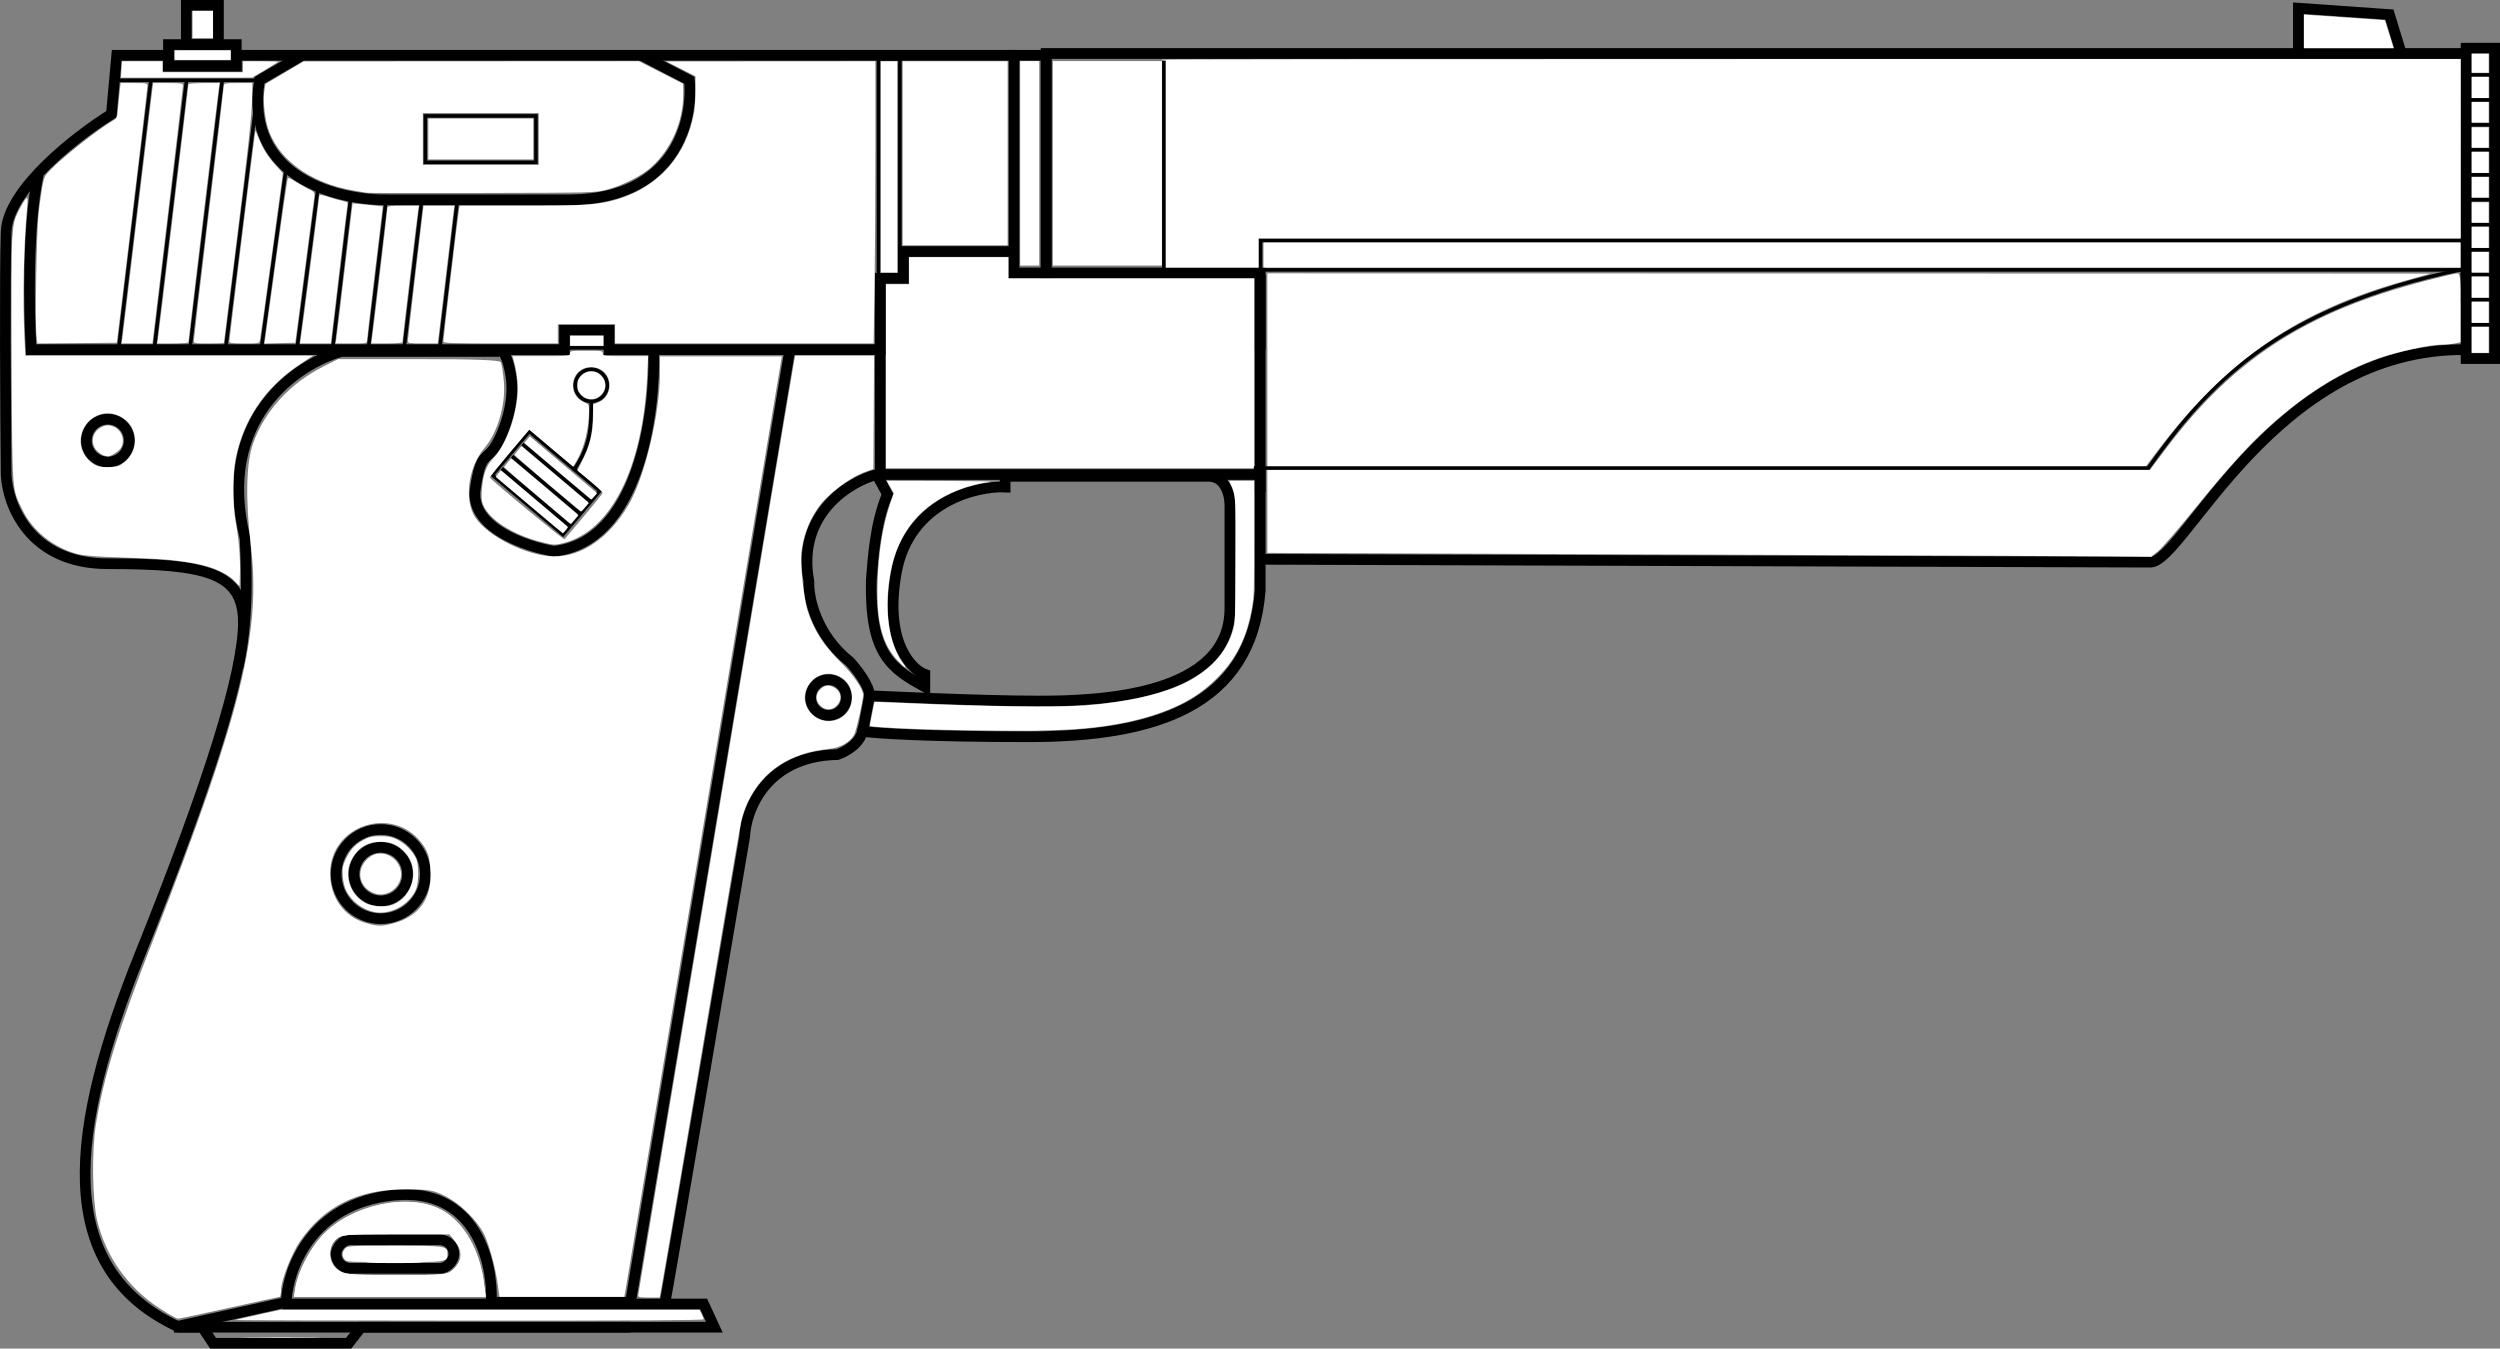
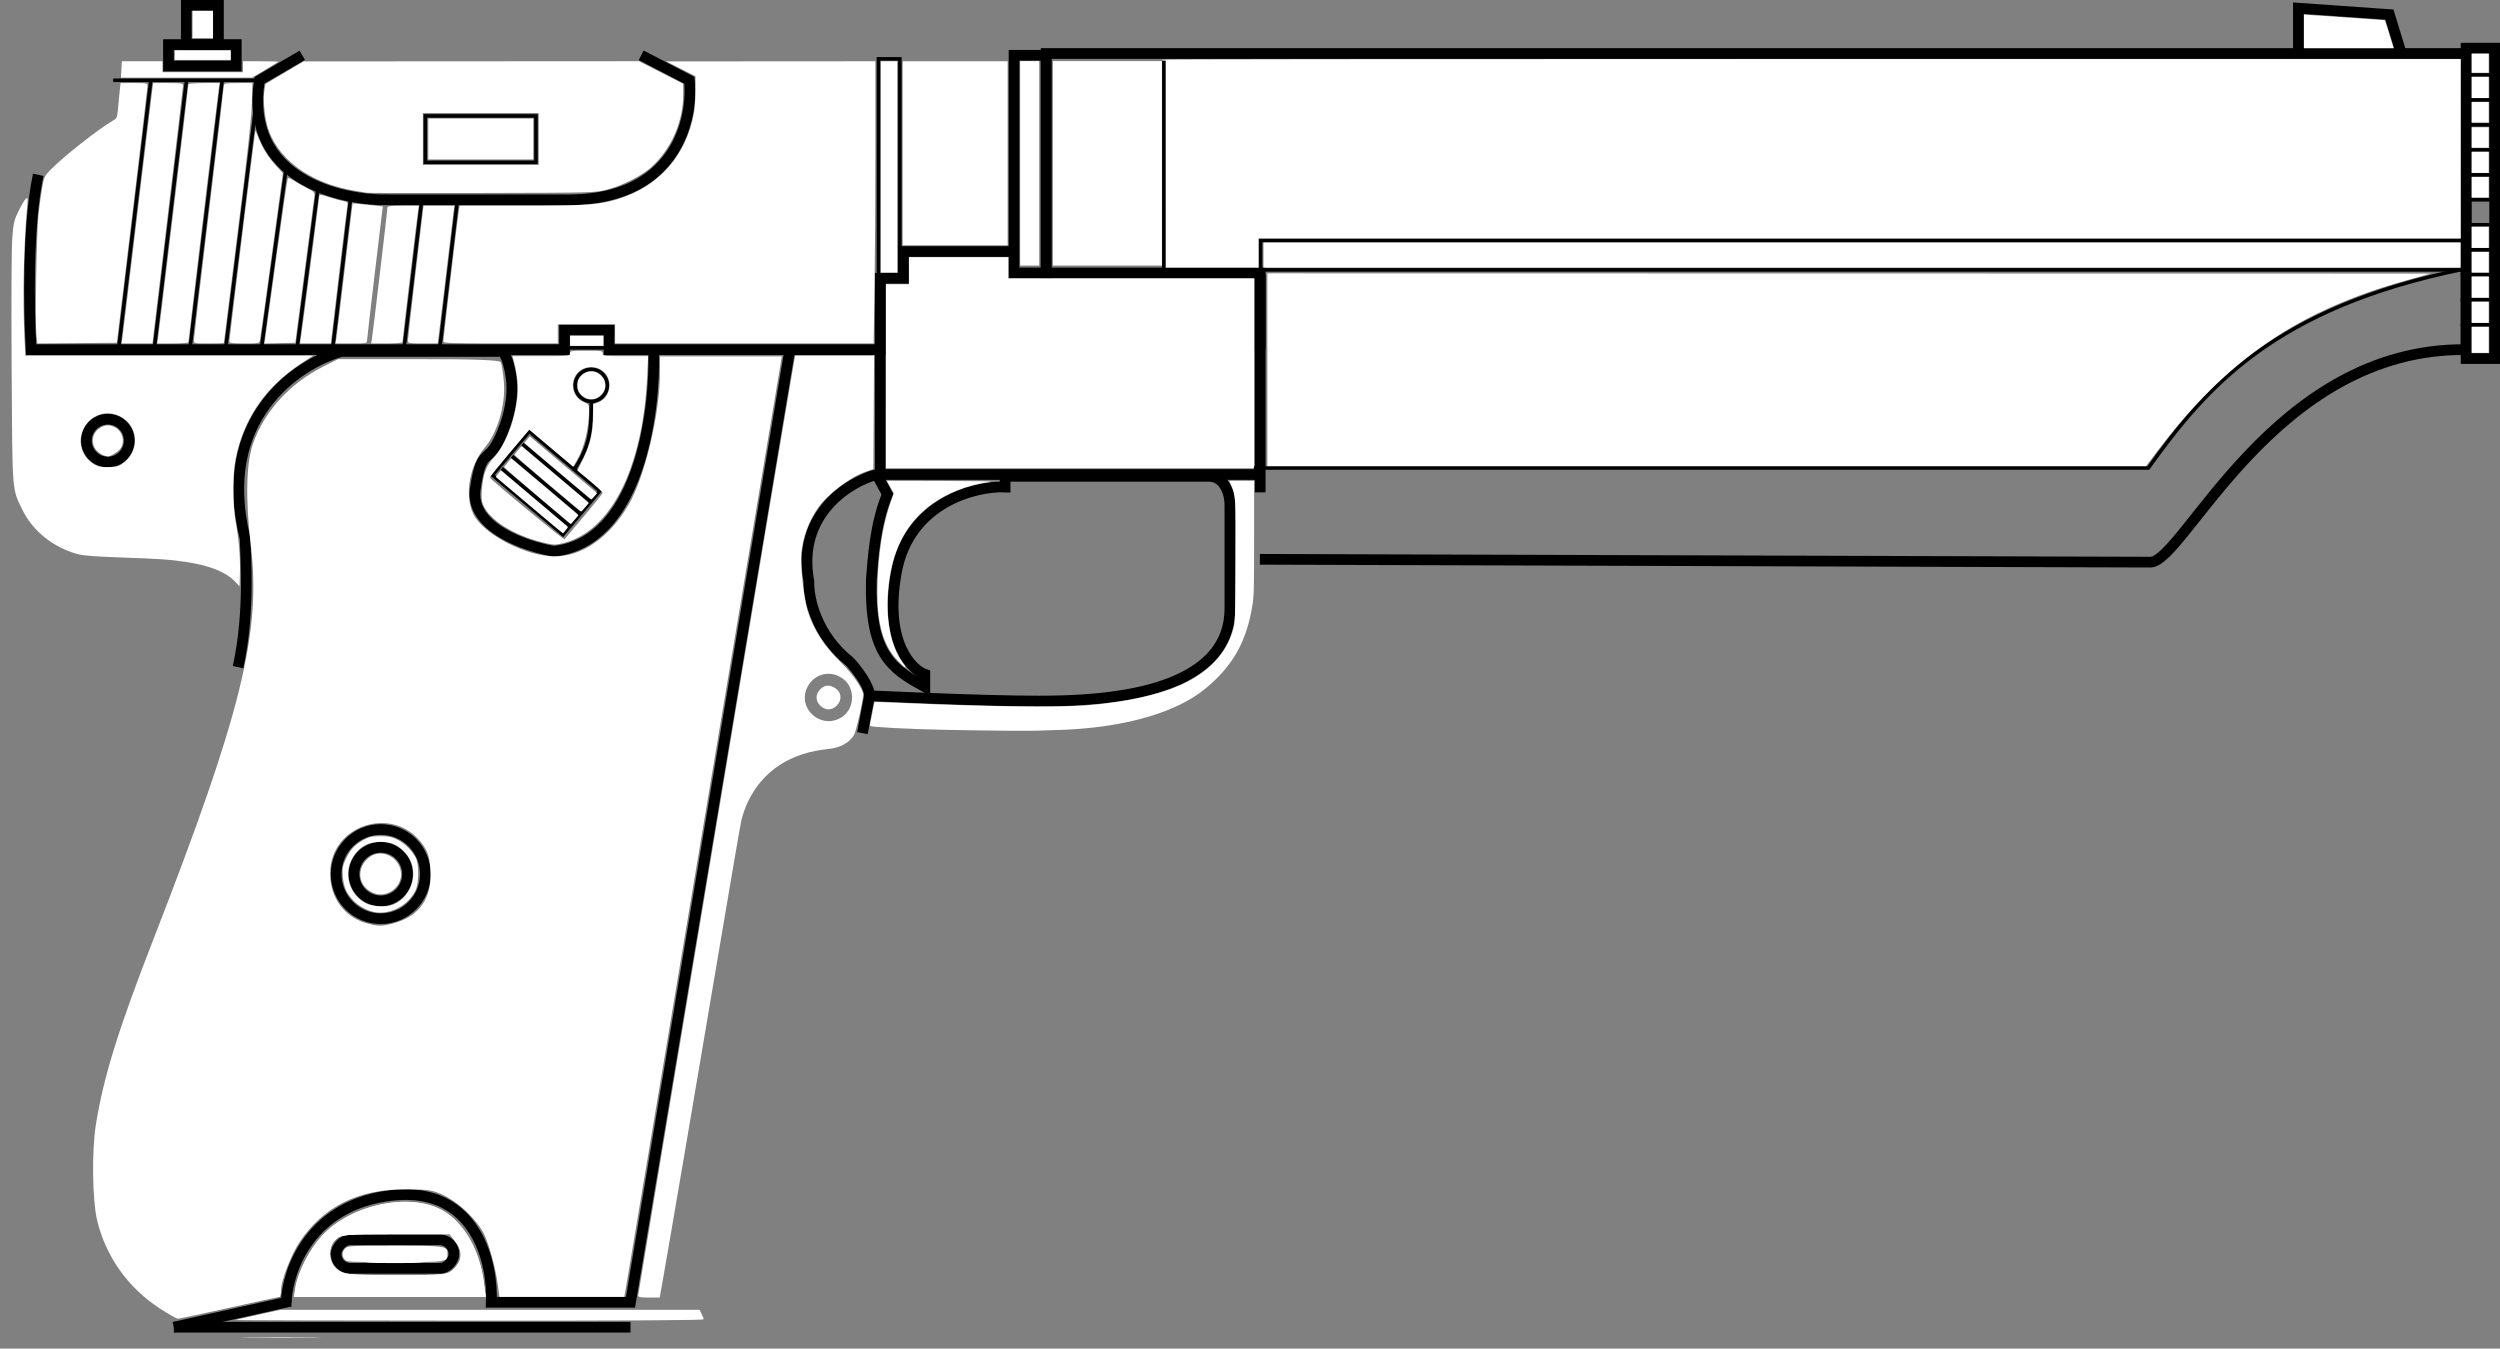
<svg xmlns="http://www.w3.org/2000/svg" xmlns:ns1="http://sodipodi.sourceforge.net/DTD/sodipodi-0.dtd" xmlns:ns2="http://www.inkscape.org/namespaces/inkscape" width="700.722" height="378" viewBox="0 0 700.722 378" version="1.1" id="svg108" ns1:docname="weapon_type64p.svg" ns2:version="1.2.2 (732a01da63, 2022-12-09)" style="opacity:1;fill:none" xml:space="preserve">
  <rect x="0" y="0" width="700.722" height="378" fill="#808080" stroke="none" />
  <defs id="defs112" />
  <ns1:namedview pagecolor="#ffffff" bordercolor="#666666" borderopacity="1" objecttolerance="10" gridtolerance="10" guidetolerance="10" ns2:pageopacity="0" ns2:pageshadow="2" ns2:window-width="1920" ns2:window-height="1009" id="namedview110" showgrid="false" ns2:zoom="0.6543779" ns2:cx="82.521124" ns2:cy="-35.147886" ns2:window-x="-8" ns2:window-y="-8" ns2:window-maximized="1" ns2:current-layer="layer1" ns2:document-rotation="0" ns2:pagecheckerboard="true" ns2:showpageshadow="2" ns2:deskcolor="#d1d1d1" />
  <path style="fill:#ffffff;stroke-width:1.085" d="" id="path1066" />
  <g ns2:groupmode="layer" id="layer1" ns2:label="Layer 1" transform="translate(-917.158,-22.793)">
    <g id="g13101">
      <path style="fill:none;stroke:#000000;stroke-width:3" ns2:connector-curvature="0" id="path2-7" d="m 1096.88,38.293 13.5,7 c 1.167,11 -3.8,33.1 -33,33.5 h -51 c -14,0.333 -40.9,-5.9 -36.5,-33.5 l 12,-7" />
      <path style="fill:none;stroke:#000000;stroke-width:3" ns2:connector-curvature="0" id="path4-5" d="m 1160.88,217.793 -2,10.5" />
      <rect style="fill:none;stroke:#000000;stroke-width:3" transform="scale(-1,1)" id="rect6-6" height="87" width="8" y="36.293" x="-1616.38" />
      <path style="fill:none;stroke:#000000;stroke-width:3" ns2:connector-curvature="0" id="path8-9" d="m 1270.38,120.793 v -20 -1.5 h -1.5 -58.5 V 37.793 h 398 v 83 c -53.976,-0.609 -79.087,59.595 -88.51,59.565 l -249.579,-0.798" ns1:nodetypes="ccccccccsc" />
      <path style="fill:none;stroke:#000000;stroke-width:3" ns2:connector-curvature="0" id="path10-0" d="m 1590.38,38.293 -3.5,-11.416 -25.504,-1.783 v 13.199" ns1:nodetypes="cccc" />
      <rect style="fill:none;stroke:#000000;stroke-width:3" transform="scale(-1,1)" id="rect12-2" height="61" width="9" y="38.293" x="-1210.38" />
      <path style="fill:none;stroke:#000000" ns2:connector-curvature="0" id="path14-4" d="M 1243.38,39.793 V 99.793" />
-       <path style="fill:none;stroke:#000000;stroke-width:3" ns2:connector-curvature="0" id="path16-3" d="m 1201.88,38.293 h -34.5 -184 v 3 h -19 v -3 h -14.5 l -1.5,16.5 c -9.666,6 -29.1,21 -29.5,33 -0.4,12 -0.166,50.333 0,68 0.334,8.333 6.5,25 28.5,25 27.5,0 38,2.5 38,16.5 0,14 -9.5,44.5 -29,93 -19.5,48.5 -25,88 11,104.5 h 6.5 l 3,4.5 h 38 l 3.5,-4.5 h 99 l -3,-6.5 H 996.38 m 107,0.5 c 0.8,-3.6 15.334,-89.167 22.5,-131.5 0.334,-7.5 6,-22.6 26,-23 2,-0.667 6.2,-2.9 7,-6.5 3.667,0.5 18.1,1.5 46.5,1.5 35.5,0 62.5,-8.5 65,-41 v -34" />
      <path style="fill:none;stroke:#000000;stroke-width:3" ns2:connector-curvature="0" id="path18-7" d="m 1198.881,156.293 h 57 c 4.8,0 6,5.333 6,8 0,0 -10e-4,4.5 0,29 0,24.5 -36.501,26 -53.5,26 -16.998,0 -47.5,-1.5 -47.5,-1.5 0,-2.8 -3.666,-7.5 -5.5,-9.5 -9.6,-7.6 -11.666,-18.167 -11.5,-22.5 -3.6,-19.2 11.832,-28.167 18.999,-30 l 3.001,5.5 c -3.501,8.5 -4.01,17.919 -4.501,24 -0.499,20.5 5.29,24.771 15.001,30 v -3.5 c -3.333,-1.167 -11.601,-8.5 -8.001,-28.5 3.6,-20 22.668,-24.333 30.501,-24 z" />
      <path style="fill:none;stroke:#000000;stroke-width:3" ns2:connector-curvature="0" id="path20-1" d="m 1201.38,93.293 h -31 v 7.5 h -6.5 v 20 h -76 v -5.5 h -12.5 v 5.5 H 925.88 c -0.667,-11.667 -1,-35 2,-49" />
-       <circle style="fill:none;stroke:#000000;stroke-width:3" transform="scale(-1,1)" id="circle22-4" r="5" cy="218.293" cx="-1149.38" />
      <rect style="fill:none;stroke:#000000" transform="scale(-1,1)" id="rect24-9" height="62" width="6" y="39.293" x="-1169.38" />
      <line style="fill:none;stroke:#000000" id="line26-9" y2="120.734" x2="1040.383" y1="78.734" x1="1045.384" />
      <line style="fill:none;stroke:#000000" id="line28-7" y2="120.734" x2="1030.383" y1="78.734" x1="1035.384" />
-       <line style="fill:none;stroke:#000000" id="line30-5" y2="120.734" x2="1020.383" y1="78.734" x1="1025.384" />
      <line style="fill:none;stroke:#000000" id="line32-2" y2="120.734" x2="1010.383" y1="78.734" x1="1015.384" />
      <line style="fill:none;stroke:#000000" id="line34-8" y2="120.728" x2="1000.384" y1="74.729" x1="1006.384" />
      <line style="fill:none;stroke:#000000" id="line36-6" y2="120.725" x2="990.385" y1="69.725" x1="997.385" />
      <path style="fill:none;stroke:#000000" ns2:connector-curvature="0" id="path38-2" d="m 988.88,52.293 -8.499,68.442" />
      <line style="fill:none;stroke:#000000" id="line40-8" y2="120.733" x2="970.384" y1="45.734" x1="979.384" />
      <line style="fill:none;stroke:#000000" id="line42-0" y2="120.733" x2="960.384" y1="45.734" x1="969.384" />
      <line style="fill:none;stroke:#000000" id="line44-7" y2="120.733" x2="950.384" y1="45.734" x1="959.384" />
      <path style="fill:none;stroke:#000000" ns2:connector-curvature="0" id="path46-9" d="m 989.38,45.293 h -40.5" />
      <path style="fill:none;stroke:#000000;stroke-width:3" ns2:connector-curvature="0" id="path48-6" d="m 1270.38,155.793 h -106.5 v -55" />
      <path style="fill:none;stroke:#000000;stroke-width:3" ns2:connector-curvature="0" id="path50-3" d="m 1138.38,121.793 -44.5,266 h -39 c 0.5,-11 -4.3,-32.4 -27.5,-30 -23.2,2.4 -29.667,21 -30,30 l -31.5,7" />
      <path style="fill:none;stroke:#000000;stroke-width:3" ns2:connector-curvature="0" id="path52-4" d="m 1100.38,121.293 c 0.5,17.667 -4.4,53.6 -28,56 -8,-1.333 -23.6,-6.7 -22,-17.5 1.6,-10.8 3.105,-7.5 6,-12.5 1.833,-3.167 5.2,-11.4 4,-19 -1.2,-7.6 -3.167,-7.833 -4,-7 h -43.5 c -12.5,3.5 -35.4,18.9 -27,52.5 0,4.167 1.5,20 -2,36" />
      <circle style="fill:none;stroke:#000000;stroke-width:3" transform="scale(-1,1)" id="circle54-7" r="6" cy="146.293" cx="-947.38" />
      <line style="fill:none;stroke:#000000;stroke-width:3" id="line56-5" y2="99.793" x2="1270.38" y1="160.793" x1="1270.38" />
      <path style="fill:none;stroke:#000000;stroke-width:3" ns2:connector-curvature="0" id="path58-6" d="m 1093.88,394.793 h -77.191 -50.809" />
      <circle style="fill:none;stroke:#000000;stroke-width:3" transform="scale(-1,1)" id="circle60-1" r="12.5" cy="267.793" cx="-1023.88" />
      <circle style="fill:none;stroke:#000000;stroke-width:3" transform="scale(-1,1)" id="circle62-6" r="7.5" cy="267.793" cx="-1023.88" />
      <rect style="fill:none;stroke:#000000;stroke-width:3" transform="scale(-1,1)" id="rect64-7" rx="4" height="8" width="33" y="370.293" x="-1044.38" />
      <path style="fill:none;stroke:#000000" ns2:connector-curvature="0" id="path66-5" d="m 1087.88,120.293 h -13.5" />
      <circle style="fill:none;stroke:#000000" transform="scale(-1,1)" id="circle68-7" r="4.5" cy="130.793" cx="-1082.88" />
      <rect style="fill:none;stroke:#000000" id="rect70-1" transform="matrix(-0.645,0.764,0.764,0.645,0,0)" height="25.856" width="16.009" y="907.001" x="-577.61" />
      <line style="fill:none;stroke:#000000" id="line72-8" y2="163.442" x2="1082.719" y1="147.263" x1="1063.574" />
      <line style="fill:none;stroke:#000000" id="line74-7" y2="166.861" x2="1079.83" y1="150.682" x1="1060.685" />
      <line style="fill:none;stroke:#000000" id="line76-1" y2="170.279" x2="1076.941" y1="154.1" x1="1057.796" />
      <path style="fill:none;stroke:#000000" ns2:connector-curvature="0" id="path78-8" d="m 1082.88,134.793 c 0,8 0,12.5 -5,20" />
      <rect style="fill:none;stroke:#000000" transform="scale(-1,1)" id="rect80-9" height="13" width="31" y="55.293" x="-1067.38" />
      <rect style="fill:none;stroke:#000000;stroke-width:3" transform="scale(-1,1)" id="rect82-7" height="11" width="9" y="24.293" x="-978.38" />
      <rect style="fill:none;stroke:#000000;stroke-width:3" transform="scale(-1,1)" id="rect84-5" height="6" width="19" y="35.293" x="-983.38" />
      <path style="fill:none;stroke:#000000" ns2:connector-curvature="0" id="path86-2" d="m 1615.38,43.793 h -8.5" />
      <path style="fill:none;stroke:#000000" ns2:connector-curvature="0" id="path88-7" d="m 1615.38,50.793 h -8.5" />
      <path style="fill:none;stroke:#000000" ns2:connector-curvature="0" id="path90-4" d="m 1615.38,57.793 h -8.5" />
      <path style="fill:none;stroke:#000000" ns2:connector-curvature="0" id="path92-4" d="m 1615.38,64.793 h -8.5" />
      <path style="fill:none;stroke:#000000" ns2:connector-curvature="0" id="path94-5" d="m 1615.38,71.793 h -8.5" />
      <path style="fill:none;stroke:#000000" ns2:connector-curvature="0" id="path96-1" d="m 1615.38,78.793 h -8.5" />
      <path style="fill:none;stroke:#000000" ns2:connector-curvature="0" id="path98-2" d="m 1615.38,85.793 h -8.5" />
      <path style="fill:none;stroke:#000000" ns2:connector-curvature="0" id="path100-9" d="m 1615.38,92.793 h -8.5" />
      <path style="fill:none;stroke:#000000" ns2:connector-curvature="0" id="path102-3" d="m 1615.38,99.793 h -8.5" />
      <path style="fill:none;stroke:#000000" ns2:connector-curvature="0" id="path104-5" d="m 1615.38,106.793 h -8.5" />
      <path style="fill:none;stroke:#000000" ns2:connector-curvature="0" id="path106-7" d="m 1615.38,113.793 h -8.5" />
      <path style="fill:#ffffff;stroke-width:6.14" d="m 961.856,389.478 c -8.873,-5.773 -15.098,-14.579 -17.497,-24.755 -1.313,-5.571 -1.494,-19.36 -0.348,-26.56 2.15,-13.506 6.228,-26.629 16.385,-52.722 24.348,-62.55 29.963,-85.269 27.084,-109.576 -1.565,-13.21 -1.329,-23.429 0.669,-28.936 3.284,-9.053 10.403,-16.779 19.791,-21.479 l 3.986,-1.996 h 22.521 c 15.609,0 22.681,0.259 23.042,0.844 0.287,0.464 0.695,3.008 0.907,5.652 0.509,6.342 -1.792,14.131 -5.429,18.381 -4.597,5.371 -5.824,14.669 -2.575,19.518 3.603,5.377 14.407,10.739 21.951,10.895 7.763,0.16 15.576,-5.211 20.971,-14.416 4.571,-7.8 8.809,-25.513 8.82,-36.862 v -4.776 h 17.085 17.085 l -21.635,129.321 c -11.899,71.127 -21.838,130.439 -22.086,131.805 l -0.452,2.483 h -17.492 -17.492 l -0.489,-3.629 c -0.628,-4.66 -2.497,-11.412 -3.924,-14.171 -1.925,-3.723 -6.512,-8.219 -10.531,-10.321 -3.432,-1.795 -4.733,-2.024 -11.51,-2.027 -13.082,-0.006 -22.636,4.704 -29.378,14.485 -2.453,3.558 -5.388,11.067 -5.388,13.782 0,1.035 -0.174,1.882 -0.386,1.882 -0.212,0 -6.572,1.375 -14.131,3.056 -7.56,1.681 -14.037,3.056 -14.395,3.056 -0.357,0 -2.68,-1.321 -5.162,-2.935 z m 65.784,-107.948 c 7.174,-1.987 10.669,-7.086 10.175,-14.845 -0.239,-3.757 -0.757,-5.343 -2.481,-7.604 -8.208,-10.761 -25.649,-4.972 -25.649,8.514 0,6.729 3.887,12.149 9.961,13.892 3.567,1.023 4.435,1.028 7.995,0.042 z" id="path992-2" />
      <path style="fill:#ffffff;stroke-width:6.14" d="m 999.989,383.599 c 0.704,-4.338 3.958,-10.665 7.412,-14.413 8.205,-8.902 24.883,-12.333 33.993,-6.994 5.911,3.464 10.231,11.093 11.382,20.097 l 0.512,4.011 h -26.869 -26.869 z m 44.495,-5.287 c 2.292,-2.292 2.393,-4.902 0.292,-7.573 l -1.584,-2.013 h -15.226 c -14.207,0 -15.329,0.102 -16.754,1.528 -2.275,2.275 -2.038,6.365 0.485,8.349 1.875,1.475 3.002,1.584 16.462,1.584 14.322,0 14.466,-0.017 16.325,-1.875 z" id="path994-7" />
      <path style="fill:#ffffff;stroke-width:6.14" d="m 999.989,383.599 c 0.704,-4.338 3.958,-10.665 7.412,-14.413 8.205,-8.902 24.883,-12.333 33.993,-6.994 5.911,3.464 10.231,11.093 11.382,20.097 l 0.512,4.011 h -26.869 -26.869 z m 44.495,-5.287 c 2.292,-2.292 2.393,-4.902 0.292,-7.573 l -1.584,-2.013 h -15.226 c -14.207,0 -15.329,0.102 -16.754,1.528 -2.275,2.275 -2.038,6.365 0.485,8.349 1.875,1.475 3.002,1.584 16.462,1.584 14.322,0 14.466,-0.017 16.325,-1.875 z" id="path996-9" />
      <path style="fill:#ffffff;stroke-width:6.14" d="m 1021.373,376.562 c 3.698,-0.14 9.543,-0.14 12.989,0.002 3.446,0.141 0.421,0.256 -6.723,0.255 -7.144,-8.8e-4 -9.964,-0.116 -6.266,-0.257 z" id="path998-9" />
      <path style="fill:#ffffff;stroke-width:3.07" d="m 1013.777,375.85 c -0.85,-0.939 -0.797,-2.193 0.132,-3.122 0.734,-0.734 1.273,-0.764 13.86,-0.764 14.425,0 14.794,0.056 14.794,2.255 0,2.321 -0.055,2.33 -14.775,2.33 -12.475,0 -13.42,-0.047 -14.01,-0.699 z" id="path1000-2" />
      <path style="fill:#ffffff;stroke-width:3.07" d="m 983.154,392.768 c 0.21,-0.081 3.118,-0.755 6.463,-1.498 l 6.081,-1.35 h 58.761 58.761 l 0.583,1.127 c 0.321,0.62 0.583,1.308 0.583,1.528 0,0.279 -20.096,0.392 -65.807,0.371 -36.194,-0.017 -65.635,-0.097 -65.425,-0.178 z" id="path1002-3" />
      <path style="fill:#ffffff;stroke-width:3.07" d="m 986.879,397.656 c 4.99,-0.06 13.157,-0.06 18.147,0 4.99,0.06 0.907,0.11 -9.074,0.11 -9.981,0 -14.064,-0.049 -9.073,-0.11 z" id="path1004-6" />
      <path style="fill:#ffffff;stroke-width:3.07" d="m 1096.048,385.833 c 0,-0.585 43.265,-259.797 43.779,-262.293 l 0.216,-1.051 h 11.053 11.053 l -0.1,15.884 -0.1,15.884 -2.068,0.728 c -4.63,1.63 -10.774,6.278 -13.46,10.182 -2.63,3.823 -4.176,8.035 -4.676,12.746 -0.318,2.989 0.724,12.656 1.706,15.839 1.746,5.658 4.582,10.039 9.789,15.12 3.008,2.936 5.844,7.097 5.844,8.577 0,1.782 -1.908,10.219 -2.569,11.362 -1.231,2.127 -3.87,3.586 -7.06,3.901 -10.807,1.07 -18.458,6.073 -22.682,14.833 -0.693,1.436 -1.525,3.843 -1.851,5.349 -0.325,1.505 -2.845,16.147 -5.599,32.536 -5.101,30.353 -15.547,91.646 -16.652,97.707 l -0.609,3.343 h -3.008 c -2.573,0 -3.008,-0.094 -3.008,-0.648 z m 56.733,-161.824 c 3.797,-2.124 4.33,-7.886 0.99,-10.697 -3.411,-2.87 -8.25,-1.921 -10.279,2.017 -3.016,5.852 3.485,11.927 9.29,8.681 z" id="path1006-4" />
      <path style="fill:#ffffff;stroke-width:3.07" d="m 1022.193,273.216 c -4.748,-1.664 -5.489,-7.176 -1.374,-10.223 3.494,-2.587 8.754,0.355 8.754,4.897 0,3.673 -3.954,6.527 -7.38,5.326 z" id="path1010-8" />
      <path style="fill:#ffffff;stroke-width:3.07" d="m 1021.932,278.403 c -3.197,-0.675 -6.218,-3.003 -7.736,-5.962 -0.458,-0.892 -0.86,-2.583 -0.966,-4.063 -0.153,-2.13 -0.031,-2.862 0.76,-4.585 1.273,-2.77 2.526,-4.164 4.949,-5.506 1.756,-0.973 2.433,-1.127 4.903,-1.119 2.349,0.008 3.216,0.193 4.81,1.026 2.039,1.066 3.887,2.904 5.013,4.987 0.984,1.819 0.944,7.205 -0.069,9.247 -2.118,4.271 -7.258,6.904 -11.665,5.974 z m 5.456,-2.083 c 5.649,-2.367 7.456,-9.98 3.427,-14.439 -2.039,-2.257 -3.999,-3.139 -6.973,-3.139 -3.915,0 -6.723,1.84 -8.374,5.486 -1.916,4.233 -0.014,9.572 4.172,11.708 2.007,1.024 5.775,1.211 7.749,0.384 z" id="path1014-1" />
      <path style="fill:#ffffff;stroke-width:3.07" d="m 983.011,185.768 c -2.53,-2.613 -6.914,-4.398 -13.228,-5.387 -4.804,-0.752 -7.763,-0.962 -18.911,-1.343 -6.959,-0.238 -10.397,-0.512 -12.034,-0.96 -6.802,-1.861 -12.517,-6.465 -15.413,-12.418 -2.941,-6.045 -2.794,-4.1 -3.004,-39.732 -0.115,-19.437 -0.04,-33.722 0.19,-36.562 0.341,-4.211 0.515,-4.939 1.795,-7.53 0.78,-1.578 1.685,-3.09 2.013,-3.361 0.534,-0.442 0.568,-0.184 0.324,2.515 -0.943,10.432 -1.245,25.096 -0.744,36.056 l 0.249,5.444 h 40.313 40.313 l -3.542,2.333 c -9.865,6.499 -16.032,15.603 -18.19,26.851 -0.779,4.064 -0.773,12.755 0.013,17.043 0.938,5.121 1.378,10.176 1.257,14.445 l -0.112,3.939 z m -31.11,-33.321 c 3.301,-2.626 4.073,-7.024 1.83,-10.414 -1.512,-2.284 -4.489,-3.682 -7.168,-3.365 -6.302,0.746 -9.079,8.555 -4.627,13.005 1.694,1.693 3.08,2.168 5.954,2.042 2.179,-0.096 2.772,-0.283 4.011,-1.269 z" id="path1016-4" />
-       <path style="fill:#ffffff;stroke-width:3.07" d="m 946.386,150.492 c -0.471,-0.091 -1.374,-0.682 -2.006,-1.315 -2.011,-2.011 -1.444,-5.293 1.147,-6.632 1.4,-0.724 2.416,-0.722 3.829,0.009 2.211,1.143 2.94,4.209 1.452,6.101 -0.676,0.859 -3.033,2.26 -3.457,2.054 -0.059,-0.029 -0.493,-0.126 -0.964,-0.217 z" id="path1018-8" />
+       <path style="fill:#ffffff;stroke-width:3.07" d="m 946.386,150.492 c -0.471,-0.091 -1.374,-0.682 -2.006,-1.315 -2.011,-2.011 -1.444,-5.293 1.147,-6.632 1.4,-0.724 2.416,-0.722 3.829,0.009 2.211,1.143 2.94,4.209 1.452,6.101 -0.676,0.859 -3.033,2.26 -3.457,2.054 -0.059,-0.029 -0.493,-0.126 -0.964,-0.217 " id="path1018-8" />
      <path style="fill:#ffffff;stroke-width:3.07" d="m 927.354,116.496 c -0.372,-3.475 0.068,-28.785 0.583,-33.547 0.227,-2.101 0.674,-5.368 0.992,-7.259 0.55,-3.272 0.665,-3.528 2.378,-5.289 3.631,-3.735 13.319,-11.37 17.514,-13.804 1.144,-0.663 1.208,-0.833 1.45,-3.79 0.139,-1.703 0.353,-3.912 0.476,-4.91 l 0.223,-1.815 h 3.771 c 3.662,0 3.771,0.025 3.752,0.86 -0.011,0.473 -1.946,16.848 -4.301,36.39 l -4.281,35.53 -11.141,0.101 -11.141,0.101 z" id="path1020-2" />
      <path style="fill:#ffffff;stroke-width:3.07" d="m 951.427,117.81 c 0.114,-0.683 2.015,-16.456 4.224,-35.052 2.209,-18.596 4.116,-34.455 4.237,-35.243 l 0.22,-1.433 h 4.169 c 3.713,0 4.17,0.073 4.176,0.669 0.004,0.368 -1.923,16.786 -4.281,36.485 l -4.289,35.816 h -4.332 -4.332 z" id="path1022-9" />
      <path style="fill:#ffffff;stroke-width:3.07" d="m 961.393,118.001 c 0.196,-1.102 8.581,-71.077 8.581,-71.611 0,-0.169 1.973,-0.308 4.384,-0.308 h 4.384 l -0.191,1.051 c -0.208,1.142 -8.577,70.968 -8.577,71.559 0,0.205 -1.89,0.361 -4.384,0.361 h -4.384 z" id="path1024-9" />
      <path style="fill:#ffffff;stroke-width:3.07" d="m 971.502,118.17 c 0,-0.485 1.89,-16.602 4.2,-35.816 2.31,-19.214 4.201,-35.236 4.202,-35.604 0.002,-0.594 0.449,-0.669 4.003,-0.669 h 4 l -0.15,5.635 c -0.11,4.126 -1.181,13.858 -4,36.348 -2.118,16.892 -3.85,30.774 -3.85,30.85 0,0.075 -1.891,0.137 -4.202,0.137 -4.134,0 -4.202,-0.014 -4.202,-0.881 z" id="path1026-8" />
      <path style="fill:#ffffff;stroke-width:3.07" d="m 981.435,118.508 c 0,-0.645 6.76,-55.519 7.104,-57.665 l 0.236,-1.476 0.857,2.109 c 1.263,3.108 2.63,5.281 4.846,7.707 l 1.976,2.162 -3.128,22.994 c -1.72,12.647 -3.212,23.381 -3.315,23.854 -0.18,0.828 -0.342,0.86 -4.382,0.86 -3.374,0 -4.195,-0.106 -4.195,-0.544 z" id="path1028-7" />
      <path style="fill:#ffffff;stroke-width:3.07" d="m 991.466,117.823 c 0.111,-0.69 1.535,-11.054 3.164,-23.031 1.629,-11.977 3.073,-21.903 3.207,-22.058 0.135,-0.155 0.862,0.138 1.617,0.651 0.755,0.513 2.408,1.459 3.674,2.102 2.281,1.159 2.3,1.182 2.113,2.597 -0.104,0.785 -1.342,10.281 -2.751,21.102 l -2.561,19.675 -4.332,0.109 -4.332,0.108 z" id="path1030-4" />
      <path style="fill:#ffffff;stroke-width:3.07" d="m 1001.466,117.619 c 0.363,-2.24 5.184,-39.399 5.184,-39.959 0,-0.375 0.661,-0.284 2.667,0.37 1.467,0.478 3.285,0.985 4.041,1.127 1.152,0.216 1.344,0.389 1.189,1.069 -0.102,0.446 -1.19,9.364 -2.417,19.818 l -2.232,19.006 -4.332,2.4e-4 -4.332,2.5e-4 z" id="path1032-7" />
      <path style="fill:#ffffff;stroke-width:3.07" d="m 1011.38,118.001 c 0.114,-0.578 1.183,-9.389 2.377,-19.58 1.194,-10.191 2.192,-18.561 2.218,-18.599 0.026,-0.038 1.944,0.133 4.262,0.382 l 4.215,0.452 -2.198,18.338 c -1.209,10.086 -2.206,18.725 -2.216,19.198 -0.017,0.841 -0.113,0.86 -4.441,0.86 h -4.424 z" id="path1034-2" />
      <path style="fill:#ffffff;stroke-width:3.07" d="m 1021.378,118.001 c 0.246,-1.348 4.374,-36.259 4.374,-36.988 0,-0.444 0.834,-0.548 4.411,-0.548 h 4.411 l -0.212,1.242 c -0.229,1.335 -4.407,36.411 -4.407,36.994 0,0.193 -1.973,0.35 -4.384,0.35 h -4.384 z" id="path1036-4" />
      <path style="fill:#ffffff;stroke-width:3.07" d="m 1031.473,118.383 c -0.01,-0.368 0.98,-9.05 2.19,-19.293 l 2.199,-18.625 h 4.328 4.328 l -0.227,1.624 c -0.124,0.893 -1.076,8.844 -2.115,17.669 -1.039,8.825 -1.989,16.776 -2.113,17.669 l -0.224,1.624 h -4.179 c -3.722,0 -4.18,-0.073 -4.189,-0.669 z" id="path1038-2" />
      <path style="fill:#ffffff;stroke-width:3.07" d="m 1020.021,76.833 c -0.315,-0.066 -1.862,-0.327 -3.438,-0.58 -12.668,-2.037 -22.232,-9.241 -24.586,-18.519 -0.78,-3.074 -1.1,-7.221 -0.735,-9.523 l 0.298,-1.882 5.348,-3.16 5.348,-3.16 46.991,-0.029 46.991,-0.029 6.201,3.161 6.201,3.161 v 3.056 c 0.011,7.657 -3.416,15.392 -9.042,20.407 -2.688,2.396 -8.01,5.076 -12.342,6.216 -3.224,0.848 -3.475,0.855 -34.957,0.928 -17.44,0.041 -31.967,0.02 -32.283,-0.046 z m 48.137,-15.088 v -7.259 h -16.237 -16.237 v 7.259 7.259 h 16.237 16.237 z" id="path1040-3" />
      <path style="fill:#ffffff;stroke-width:3.07" d="m 1037.213,61.745 v -5.731 h 14.709 14.709 v 5.731 5.731 h -14.709 -14.709 z" id="path1042-9" />
      <path style="fill:#ffffff;stroke-width:3.07" d="m 966.153,38.25 v -1.337 h 7.832 7.832 v 1.337 1.337 h -7.832 -7.832 z" id="path1044-4" />
      <path style="fill:#ffffff;stroke-width:3.07" d="m 951.192,42.262 0.129,-2.293 h 5.697 5.697 v 1.528 1.528 h 11.27 11.27 v -1.528 -1.528 h 5.03 c 2.767,0 4.959,0.067 4.871,0.149 -0.088,0.082 -1.771,1.114 -3.742,2.292 l -3.583,2.143 -18.385,6.9e-4 -18.385,7e-4 z" id="path1046-2" />
      <path style="fill:#ffffff;stroke-width:3.07" d="m 971.12,29.654 v -3.82 h 2.865 2.865 v 3.82 3.82 h -2.865 -2.865 z" id="path1048-0" />
      <path style="fill:#ffffff;stroke-width:3.07" d="m 1041.416,118.507 c 0,-0.848 4.193,-36.214 4.408,-37.182 l 0.191,-0.86 17.28,-0.002 c 18.392,-0.002 21.759,-0.241 27.213,-1.932 11.43,-3.542 19.069,-12.273 21.184,-24.211 0.221,-1.247 0.402,-4.039 0.402,-6.205 v -3.938 l -4.107,-2.085 -4.107,-2.085 29.322,-0.02 29.322,-0.02 v 24.579 c 0,13.519 -0.114,31.312 -0.253,39.541 l -0.253,14.962 h -36.232 -36.232 v -2.674 -2.674 h -8.023 -8.023 v 2.674 2.674 h -16.046 c -13.641,0 -16.046,-0.082 -16.046,-0.545 z" id="path1050-4" />
      <path style="fill:#ffffff;stroke-width:3.07" d="m 1164.051,69.577 v -29.608 h 2.292 2.292 v 29.608 29.608 h -2.292 -2.292 z" id="path1052-2" />
      <path style="fill:#ffffff;stroke-width:3.07" d="m 1170.164,65.757 v -25.788 h 14.709 14.709 v 25.788 25.788 h -14.709 -14.709 z" id="path1054-6" />
      <path style="fill:#ffffff;stroke-width:3.07" d="m 1068.964,174.746 c -8.03,-2.03 -14.626,-6.228 -16.389,-10.43 -0.432,-1.03 -0.525,-2.133 -0.359,-4.256 0.35,-4.465 1.177,-6.688 3.335,-8.97 3.382,-3.576 6.214,-11.173 6.695,-17.96 0.197,-2.782 -0.246,-6.312 -1.213,-9.65 l -0.249,-0.86 h 8.068 c 7.813,0 8.067,-0.024 8.067,-0.764 0,-0.722 0.255,-0.764 4.585,-0.764 4.33,0 4.585,0.042 4.585,0.764 0,0.734 0.255,0.764 6.363,0.764 h 6.363 l -0.251,5.444 c -1.199,26.043 -10.233,43.86 -23.849,47.037 -2.098,0.489 -2.513,0.464 -5.751,-0.355 z m 11.901,-7.304 c 2.873,-3.399 5.223,-6.332 5.223,-6.516 0,-0.184 -1.596,-1.665 -3.546,-3.29 l -3.546,-2.954 1.645,-3.328 c 1.942,-3.93 2.757,-7.454 2.767,-11.962 l 0.01,-3.285 1.511,-0.594 c 2.807,-1.103 3.952,-4.763 2.325,-7.431 -2.09,-3.427 -7.532,-3.097 -9.056,0.549 -1.148,2.748 -0.038,5.693 2.582,6.848 1.423,0.628 1.491,0.738 1.48,2.399 -0.034,5.03 -1.353,10.459 -3.376,13.894 l -1.082,1.838 -6.147,-5.182 -6.147,-5.182 -5.568,6.579 c -3.062,3.618 -5.523,6.691 -5.468,6.828 0.27,0.675 20.686,17.541 20.912,17.275 0.144,-0.169 2.612,-3.089 5.484,-6.488 z" id="path1056-3" />
      <path style="fill:#ffffff;stroke-width:1.085" d="m 1065.513,164.411 c -5.113,-4.319 -9.32,-7.873 -9.348,-7.898 -0.073,-0.062 0.279,-0.558 0.89,-1.252 l 0.52,-0.591 9.316,7.868 c 5.124,4.328 9.365,7.912 9.424,7.966 0.11,0.099 -1.213,1.76 -1.402,1.76 -0.057,0 -4.287,-3.534 -9.4,-7.853 z" id="path1058-4" />
      <path style="fill:#ffffff;stroke-width:1.085" d="m 1067.799,161.788 c -5.145,-4.349 -9.354,-7.966 -9.354,-8.037 0,-0.149 1.899,-2.423 2.023,-2.423 0.087,0 17.954,15.069 18.49,15.595 l 0.32,0.314 -1.047,1.231 c -0.576,0.677 -1.054,1.23 -1.063,1.229 -0.01,-8.1e-4 -4.225,-3.559 -9.37,-7.908 z" id="path1060-5" />
      <path style="fill:#ffffff;stroke-width:1.085" d="m 1070.645,158.328 c -5.113,-4.322 -9.288,-7.934 -9.279,-8.027 0.01,-0.093 0.459,-0.688 0.999,-1.322 l 0.982,-1.153 1.23,1.047 c 0.676,0.576 4.92,4.164 9.431,7.974 l 8.201,6.926 -1.026,1.206 c -0.564,0.664 -1.075,1.206 -1.134,1.206 -0.059,0 -4.291,-3.536 -9.403,-7.858 z" id="path1062-0" />
      <path style="fill:#ffffff;stroke-width:1.085" d="m 1073.478,154.878 -9.348,-7.915 0.257,-0.35 c 0.141,-0.193 0.488,-0.612 0.771,-0.932 l 0.514,-0.582 9.42,7.968 9.42,7.968 -0.757,0.887 c -0.417,0.488 -0.796,0.883 -0.843,0.879 -0.047,-0.005 -4.292,-3.57 -9.433,-7.923 z" id="path1064-3" />
      <path style="fill:#ffffff;stroke-width:1.085" d="m 1076.95,118.303 v -1.418 h 4.66 4.66 v 1.418 1.418 h -4.66 -4.66 z" id="path1068-2" />
      <path style="fill:#ffffff;stroke-width:1.085" d="m 1081.469,134.437 c -0.772,-0.297 -1.706,-1.151 -2.133,-1.952 -0.423,-0.792 -0.413,-2.603 0.019,-3.416 0.939,-1.767 2.975,-2.594 4.831,-1.963 0.966,0.329 2.126,1.52 2.41,2.477 0.461,1.553 0.153,2.783 -0.979,3.914 -1.195,1.194 -2.639,1.521 -4.148,0.94 z" id="path1070-5" />
      <path style="fill:#ffffff;stroke-width:2.171" d="m 1168.816,208.009 c -4.385,-4.622 -6.048,-11.032 -5.693,-21.94 0.277,-8.499 1.467,-16.01 3.461,-21.831 l 1.089,-3.181 -0.978,-1.749 -0.978,-1.749 15.479,0.035 c 10.06,0.023 14.786,0.116 13.5,0.265 -2.892,0.336 -6.298,1.202 -9.082,2.308 -10.344,4.113 -16.676,11.759 -18.784,22.685 -1.998,10.353 -0.703,20.213 3.386,25.784 1.419,1.934 0.743,1.63 -1.399,-0.628 z" id="path1072-9" />
      <path style="fill:#ffffff;stroke-width:2.171" d="m 1190.326,227.505 c -12.578,-0.178 -21.563,-0.495 -27.348,-0.966 -1.948,-0.158 -2.08,-0.208 -1.958,-0.739 0.072,-0.313 0.37,-1.832 0.663,-3.376 0.293,-1.544 0.566,-2.838 0.607,-2.876 0.041,-0.038 3.783,0.093 8.314,0.292 22.797,1 42.64,1.262 50.787,0.67 12.062,-0.877 22.85,-3.448 29.176,-6.954 6.562,-3.637 10.529,-8.294 12.234,-14.358 0.56,-1.991 0.583,-2.648 0.67,-18.882 0.095,-17.74 0.042,-18.74 -1.135,-21.31 l -0.662,-1.447 h 3.497 3.497 v 16.047 c 0,14.842 -0.041,16.287 -0.544,19.248 -1.463,8.611 -4.434,14.609 -9.957,20.106 -3.182,3.167 -6.523,5.537 -10.475,7.434 -8.641,4.147 -20.386,6.584 -33.728,6.999 -2.526,0.079 -5.747,0.18 -7.159,0.226 -1.411,0.046 -8.827,-0.006 -16.479,-0.114 z" id="path1074-3" />
      <path style="fill:#ffffff;stroke-width:2.171" d="m 1165.473,128.249 v -25.799 h 3.242 3.242 v -3.782 -3.782 h 13.912 13.912 v 2.972 2.972 h 34.444 34.443 v 26.609 26.609 h -51.598 -51.598 z" id="path1076-1" />
      <path style="fill:#ffffff;stroke-width:2.171" d="m 1147.256,220.753 c -1.567,-1.376 -1.636,-3.318 -0.169,-4.784 1.098,-1.098 2.251,-1.282 3.683,-0.589 1.923,0.931 2.524,2.924 1.39,4.606 -1.229,1.823 -3.327,2.151 -4.904,0.766 z" id="path1078-6" />
      <path style="fill:#ffffff;stroke-width:6.14" d="m 1212.262,68.57 v -28.653 h 15.282 15.282 v 28.653 28.653 h -15.282 -15.282 z" id="path1080-7" />
      <path style="fill:#ffffff;stroke-width:6.14" d="m 1203.092,68.57 v -28.653 h 2.674 2.674 v 28.653 28.653 h -2.674 -2.674 z" id="path1082-6" />
      <path style="fill:#ffffff;stroke-width:1.535" d="m 1609.936,118.067 v -3.629 h 2.388 2.388 v 3.629 3.629 h -2.388 -2.388 z" id="path1086-0" />
      <path style="fill:#ffffff;stroke-width:1.535" d="m 1609.936,110.331 v -2.961 h 2.388 2.388 v 2.961 2.961 h -2.388 -2.388 z" id="path1088-6" />
      <path style="fill:#ffffff;stroke-width:1.535" d="m 1609.936,103.263 v -2.961 h 2.388 2.388 v 2.961 2.961 h -2.388 -2.388 z" id="path1090-1" />
      <path style="fill:#ffffff;stroke-width:1.535" d="m 1609.936,96.291 v -2.865 h 2.388 2.388 v 2.865 2.865 h -2.388 -2.388 z" id="path1092-1" />
      <path style="fill:#ffffff;stroke-width:1.535" d="m 1609.936,89.318 v -2.961 h 2.388 2.388 v 2.961 2.961 h -2.388 -2.388 z" id="path1094-0" />
-       <path style="fill:#ffffff;stroke-width:1.535" d="m 1609.936,82.346 v -2.865 h 2.388 2.388 v 2.865 2.865 h -2.388 -2.388 z" id="path1096-0" />
      <path style="fill:#ffffff;stroke-width:1.535" d="m 1609.936,75.278 v -2.865 h 2.388 2.388 v 2.865 2.865 h -2.388 -2.388 z" id="path1098-1" />
      <path style="fill:#ffffff;stroke-width:1.535" d="m 1609.936,68.306 v -2.961 h 2.388 2.388 v 2.961 2.961 h -2.388 -2.388 z" id="path1100-4" />
      <path style="fill:#ffffff;stroke-width:1.535" d="m 1609.936,61.334 v -2.865 h 2.388 2.388 v 2.865 2.865 h -2.388 -2.388 z" id="path1102-0" />
      <path style="fill:#ffffff;stroke-width:1.535" d="m 1609.936,54.266 v -2.865 h 2.388 2.388 v 2.865 2.865 h -2.388 -2.388 z" id="path1104-3" />
      <path style="fill:#ffffff;stroke-width:1.535" d="m 1609.936,47.294 v -2.961 h 2.388 2.388 v 2.961 2.961 h -2.388 -2.388 z" id="path1106-5" />
      <path style="fill:#ffffff;stroke-width:1.535" d="m 1609.936,40.512 v -2.674 h 2.388 2.388 v 2.674 2.674 h -2.388 -2.388 z" id="path1108-7" />
      <path style="fill:#ffffff;stroke:#000000;stroke-width:1;stroke-dasharray:none;stroke-opacity:1" d="M 1608.161,98.438 H 1270.742" id="path11503" ns1:nodetypes="cc" />
      <path style="fill:none;stroke:#000000;stroke-width:1;stroke-dasharray:none;stroke-opacity:1" d="m 1268.599,153.982 h 250.694 c 16.387,-22.85 35.382,-44.831 87.865,-55.65" id="path11505" ns1:nodetypes="ccc" />
      <path style="fill:none;stroke:#000000;stroke-width:1;stroke-dasharray:none;stroke-opacity:1" d="m 1270.49,98.873 v -8.645 h 337.526" id="path12959" />
      <path style="fill:none;stroke:none;stroke-width:1.528;stroke-dasharray:none;stroke-opacity:1" d="M 1243.929,68.768 V 39.732 h 181.088 181.088 V 64.183 88.634 H 1438.007 1269.908 v 4.585 4.585 h -12.989 -12.989 z" id="path12961" />
      <path style="fill:#ffffff;fill-opacity:1;stroke:none;stroke-width:0.191;stroke-dasharray:none;stroke-opacity:1" d="M 1243.929,68.768 V 39.732 h -0.573 c -0.315,0 -0.573,-0.086 -0.573,-0.191 0,-0.127 60.808,-0.191 182.043,-0.191 h 182.043 V 64.47 89.589 H 1438.389 1269.908 v 4.107 4.107 h -12.989 -12.989 z" id="path12965" />
      <path style="fill:#ffffff;fill-opacity:1;stroke:none;stroke-width:0.54;stroke-dasharray:none;stroke-opacity:1" d="m 1271.301,94.28 v -3.512 h 167.76 167.76 v 3.512 3.512 h -167.76 -167.76 z" id="path12967" />
      <path style="fill:#ffffff;fill-opacity:1;stroke:none;stroke-width:0.54;stroke-dasharray:none;stroke-opacity:1" d="M 1272.381,126.428 V 99.413 l 163.032,0.032 163.032,0.032 -6.544,1.823 c -30.546,8.508 -50.499,22.128 -69.86,47.686 l -3.377,4.457 h -123.142 -123.142 z" id="path12969" />
-       <path style="fill:#ffffff;fill-opacity:1;stroke:none;stroke-width:0.54;stroke-dasharray:none;stroke-opacity:1" d="m 1401.511,178.266 c -52.449,-0.194 -102.959,-0.388 -112.245,-0.432 l -16.884,-0.079 v -11.616 -11.616 h 123.683 123.683 l 4.582,-6.078 c 18.895,-25.064 39.126,-38.152 72.495,-46.901 4.457,-1.169 8.53,-2.126 9.05,-2.127 0.865,-0.003 0.946,0.816 0.946,9.655 v 9.658 l -1.688,0.338 c -0.929,0.186 -2.653,0.338 -3.832,0.338 -3.251,0 -12.204,1.964 -17.544,3.848 -9.774,3.449 -18.955,9.004 -28.504,17.248 -6.84,5.905 -12.828,12.425 -23.448,25.534 -4.263,5.261 -8.634,10.294 -9.713,11.184 l -1.963,1.618 -11.628,-0.109 c -6.396,-0.06 -54.541,-0.267 -106.989,-0.461 z" id="path12971" />
      <path style="fill:#ffffff;fill-opacity:1;stroke:none;stroke-width:0.382;stroke-dasharray:none;stroke-opacity:1" d="m 1562.935,31.596 v -4.698 l 2.579,0.163 c 1.418,0.09 6.522,0.442 11.341,0.782 l 8.762,0.619 1.221,3.916 1.221,3.916 h -12.562 -12.562 z" id="path12973" />
    </g>
  </g>
  <path style="fill:#ffffff" d="M 599.55,157.149 H 353.897" id="path10281" />
</svg>